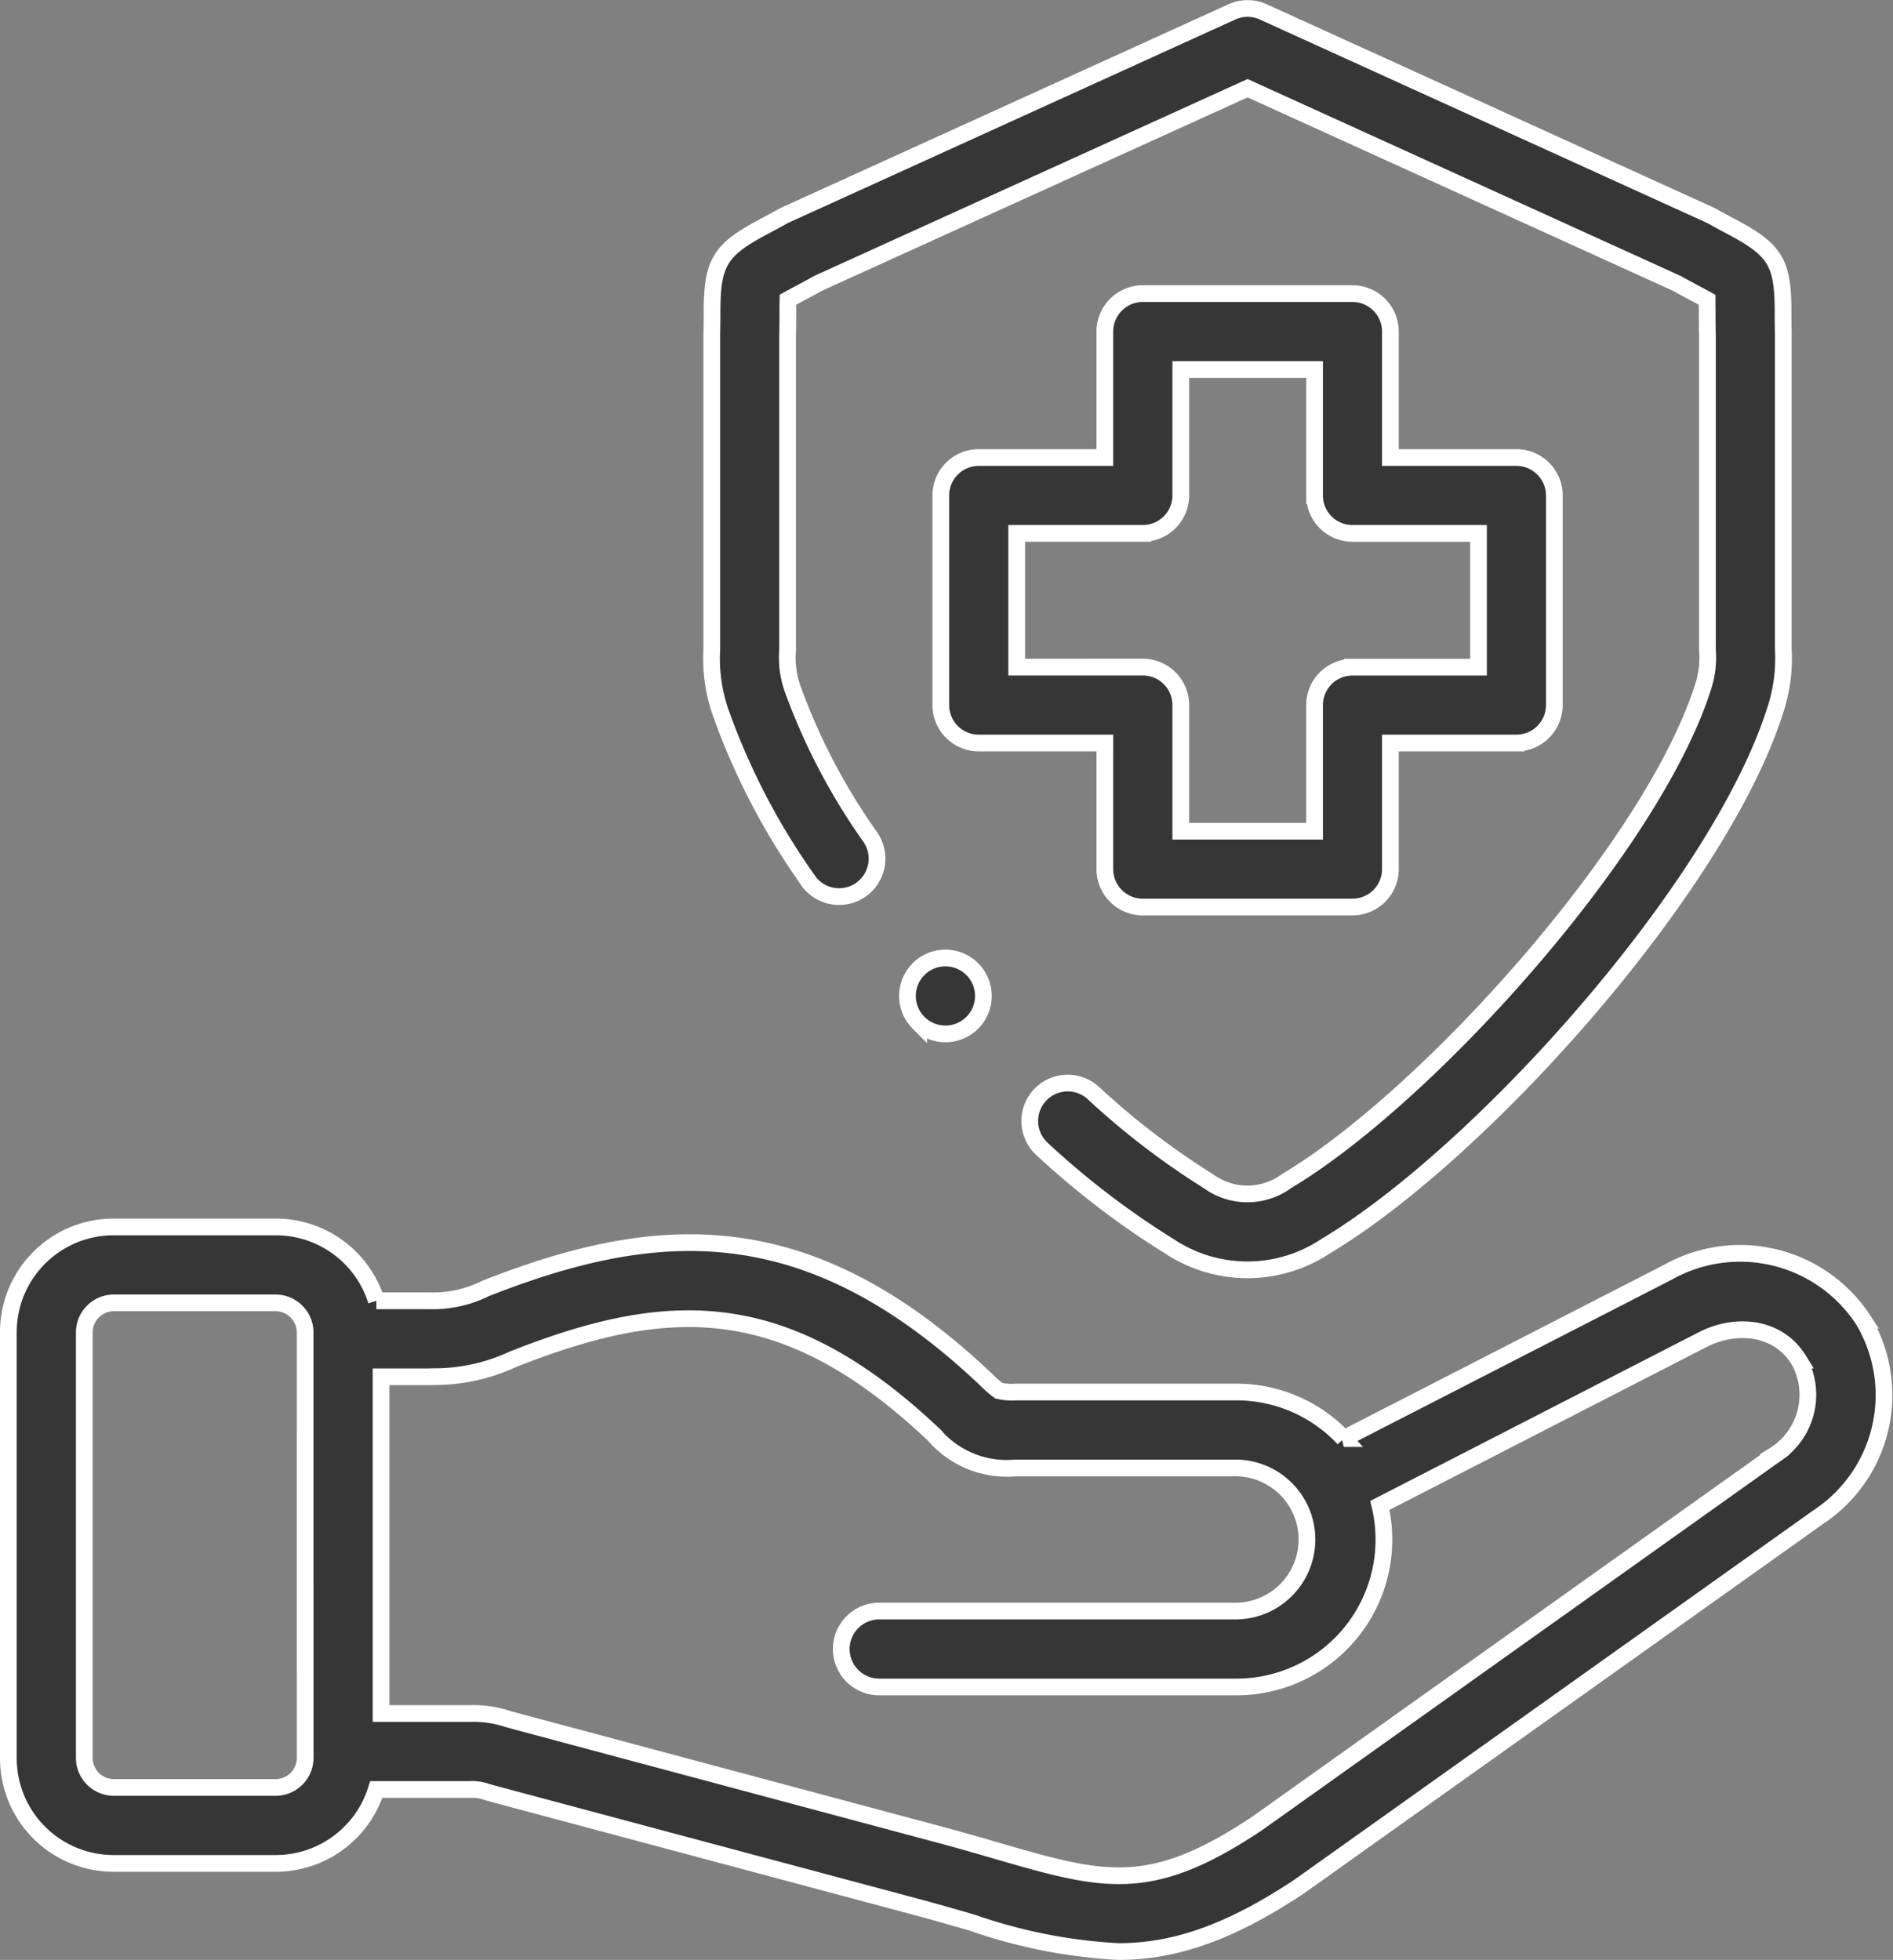
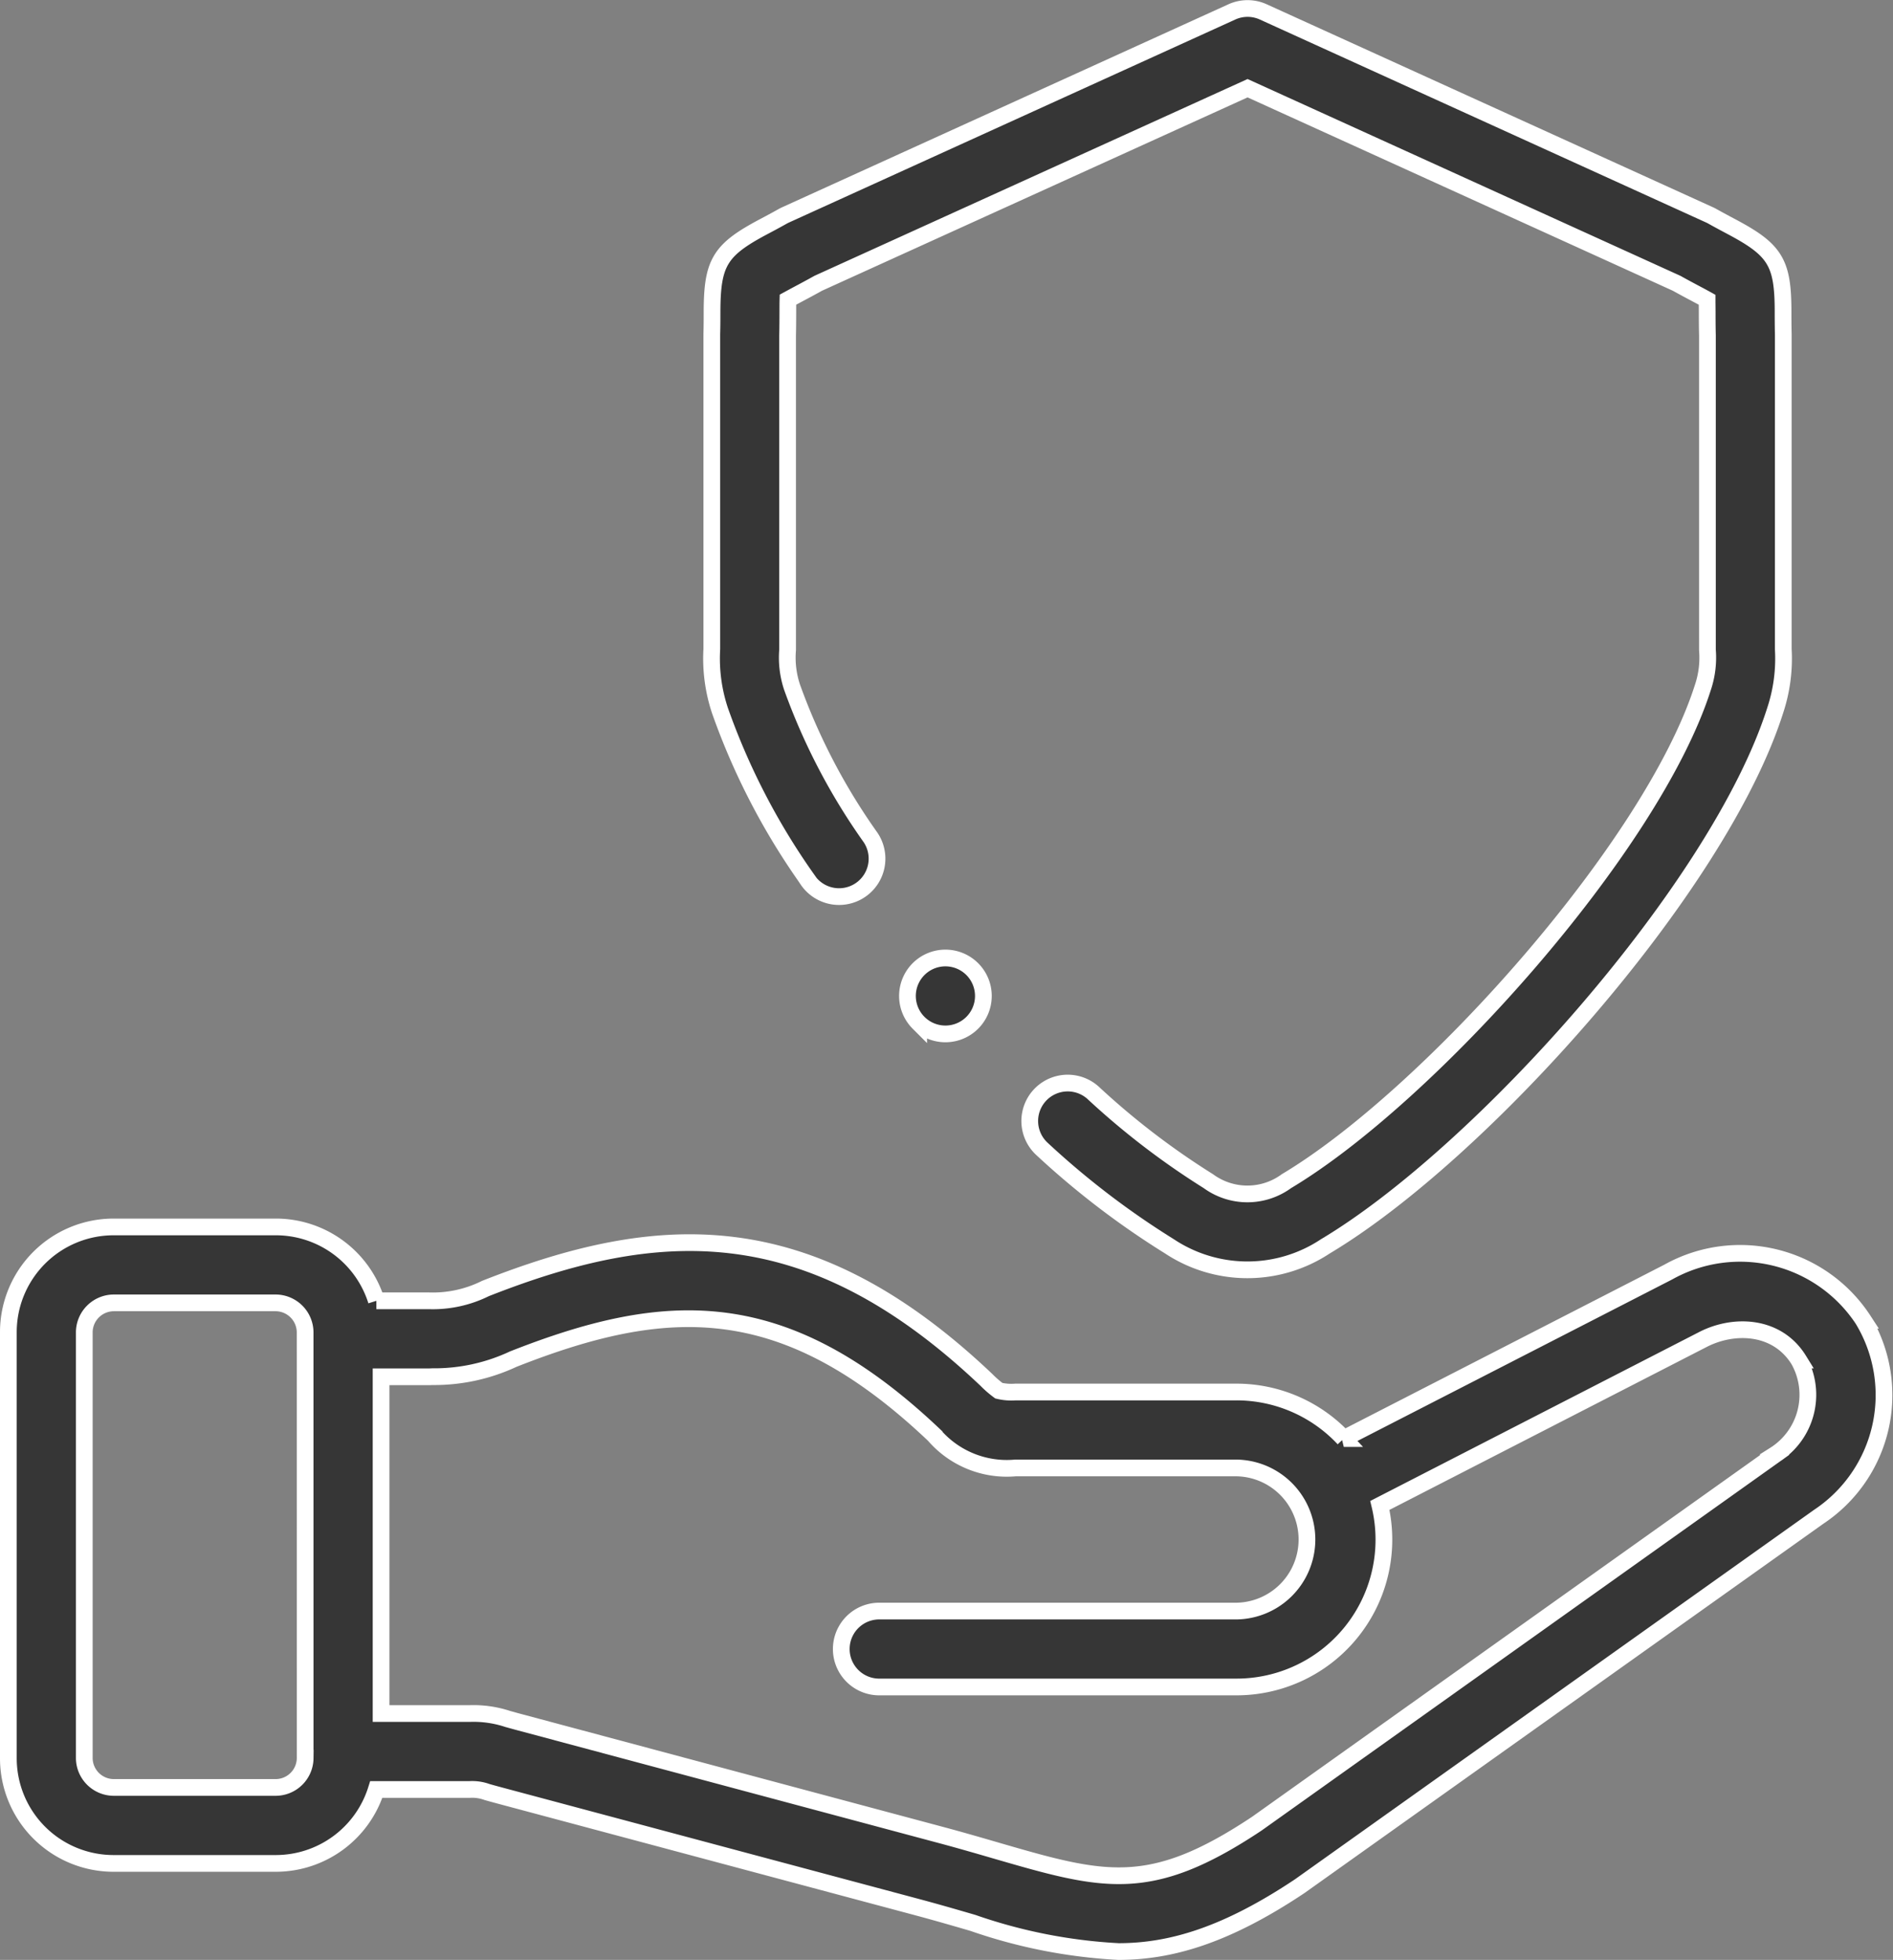
<svg xmlns="http://www.w3.org/2000/svg" width="113.198" height="117.222" viewBox="0 0 113.198 117.222">
  <rect x="0" y="0" width="113.198" height="117.222" fill="#808080" stroke="none" />
  <g id="_006-hand" data-name="006-hand" transform="translate(0.5 0.512)">
    <path id="Path_1504" data-name="Path 1504" d="M119.8,326.646a8.8,8.8,0,0,0-11.673-2.879l-19.4,9.958a8.788,8.788,0,0,0-6.421-2.786H69.1a3.2,3.2,0,0,1-1-.078,6.177,6.177,0,0,1-.749-.652l-.128-.12c-10.617-10-19.6-9.368-29.824-5.34a7.065,7.065,0,0,1-3.367.736l-3.155,0a6.3,6.3,0,0,0-6-4.419H15.155a6.294,6.294,0,0,0-6.284,6.29V352.85a6.291,6.291,0,0,0,6.284,6.284h9.718a6.3,6.3,0,0,0,6-4.422H36.46a2.586,2.586,0,0,1,1.04.154c.213.06.476.133.814.223l25.134,6.723c1.107.3,2.122.595,3.1.88a31.44,31.44,0,0,0,8.706,1.713c3.166,0,6.475-1,10.824-3.9l.057-.04L117.13,338.4a8.737,8.737,0,0,0,2.667-11.754Zm-93.181,26.2a1.768,1.768,0,0,1-1.744,1.744H15.155a1.768,1.768,0,0,1-1.744-1.744V327.359a1.771,1.771,0,0,1,1.744-1.751h9.718a1.771,1.771,0,0,1,1.744,1.751ZM114.5,334.7,83.534,356.752c-6.427,4.279-9.15,3.488-15.716,1.58-1-.291-2.035-.591-3.189-.9L39.483,350.7c-.318-.084-.561-.153-.759-.208a6.518,6.518,0,0,0-2.265-.322h-5.3V330.03H33.94l.1,0,.186-.008a11.154,11.154,0,0,0,4.835-1.049c9.087-3.58,16.1-4,25.045,4.424l.125.118a5.736,5.736,0,0,0,4.865,1.966H82.309a4.281,4.281,0,0,1,0,8.561H60.9a2.27,2.27,0,0,0,0,4.539H82.309a8.812,8.812,0,0,0,8.576-10.858L110.2,327.8c1.876-.966,4.449-.855,5.735,1.228a4.249,4.249,0,0,1-1.438,5.67Z" transform="translate(-8.871 -248.195)" fill="#363636" stroke="#fff" stroke-width="1" />
-     <path id="Path_1505" data-name="Path 1505" d="M264.34,109.535a2.27,2.27,0,0,0,2.27,2.27h12.535a2.27,2.27,0,0,0,2.27-2.27v-7.541h7.534a2.27,2.27,0,0,0,2.27-2.27V87.189a2.27,2.27,0,0,0-2.27-2.27h-7.534V77.385a2.27,2.27,0,0,0-2.27-2.27H266.61a2.27,2.27,0,0,0-2.27,2.27v7.534H256.8a2.27,2.27,0,0,0-2.27,2.27V99.724a2.27,2.27,0,0,0,2.27,2.27h7.541Zm-5.271-12.08v-8h7.541a2.27,2.27,0,0,0,2.27-2.27V79.654h8v7.534a2.27,2.27,0,0,0,2.27,2.27h7.534v8h-7.534a2.27,2.27,0,0,0-2.27,2.27v7.541h-8V99.724a2.27,2.27,0,0,0-2.27-2.27Z" transform="translate(-198.772 -58.066)" fill="#363636" stroke="#fff" stroke-width="1" />
    <path id="Path_1506" data-name="Path 1506" d="M199.9,52.114a2.27,2.27,0,0,0,3.763-2.54,37.239,37.239,0,0,1-4.689-8.975,5.591,5.591,0,0,1-.27-2.242c0-.207,0-.429,0-.673V19.548c.012-.547.013-1.007.014-1.4,0-.252,0-.523.006-.736.184-.1.421-.229.641-.346.322-.171.717-.382,1.179-.639L226.21,4.764l25.658,11.668c.456.254.846.461,1.177.637.221.117.459.244.643.347,0,.21.005.477.006.725,0,.379,0,.85.014,1.408V37.684c0,.244,0,.466,0,.673a5.6,5.6,0,0,1-.273,2.25c-3.055,9.583-16.465,24.491-24.9,29.526a3.952,3.952,0,0,1-4.671,0,45.8,45.8,0,0,1-6.909-5.3,2.27,2.27,0,0,0-3.046,3.366,49.583,49.583,0,0,0,7.624,5.829,8.437,8.437,0,0,0,9.334,0c9.271-5.534,23.5-21.406,26.888-32.033a9.868,9.868,0,0,0,.489-3.688c0-.192,0-.4,0-.622V19.523c0-.017,0-.034,0-.052-.012-.527-.012-.967-.013-1.338,0-2.935-.462-3.694-3.059-5.074-.328-.175-.717-.381-1.177-.638-.054-.031-.11-.059-.167-.084L227.149.2a2.268,2.268,0,0,0-1.879,0L198.589,12.338c-.057.026-.114.054-.169.085-.461.258-.85.465-1.179.639-2.592,1.379-3.049,2.139-3.055,5.08,0,.37,0,.806-.014,1.329,0,.017,0,.034,0,.052V37.684c0,.225,0,.43,0,.621a9.855,9.855,0,0,0,.486,3.678,41.078,41.078,0,0,0,5.25,10.131Z" transform="translate(-152.107 0)" fill="#363636" stroke="#fff" stroke-width="1" />
    <path id="Path_1507" data-name="Path 1507" d="M246.41,250.852a2.27,2.27,0,0,0,0,3.21l.007.007a2.27,2.27,0,1,0-.007-3.217Z" transform="translate(-191.981 -193.401)" fill="#363636" stroke="#fff" stroke-width="1" />
  </g>
</svg>